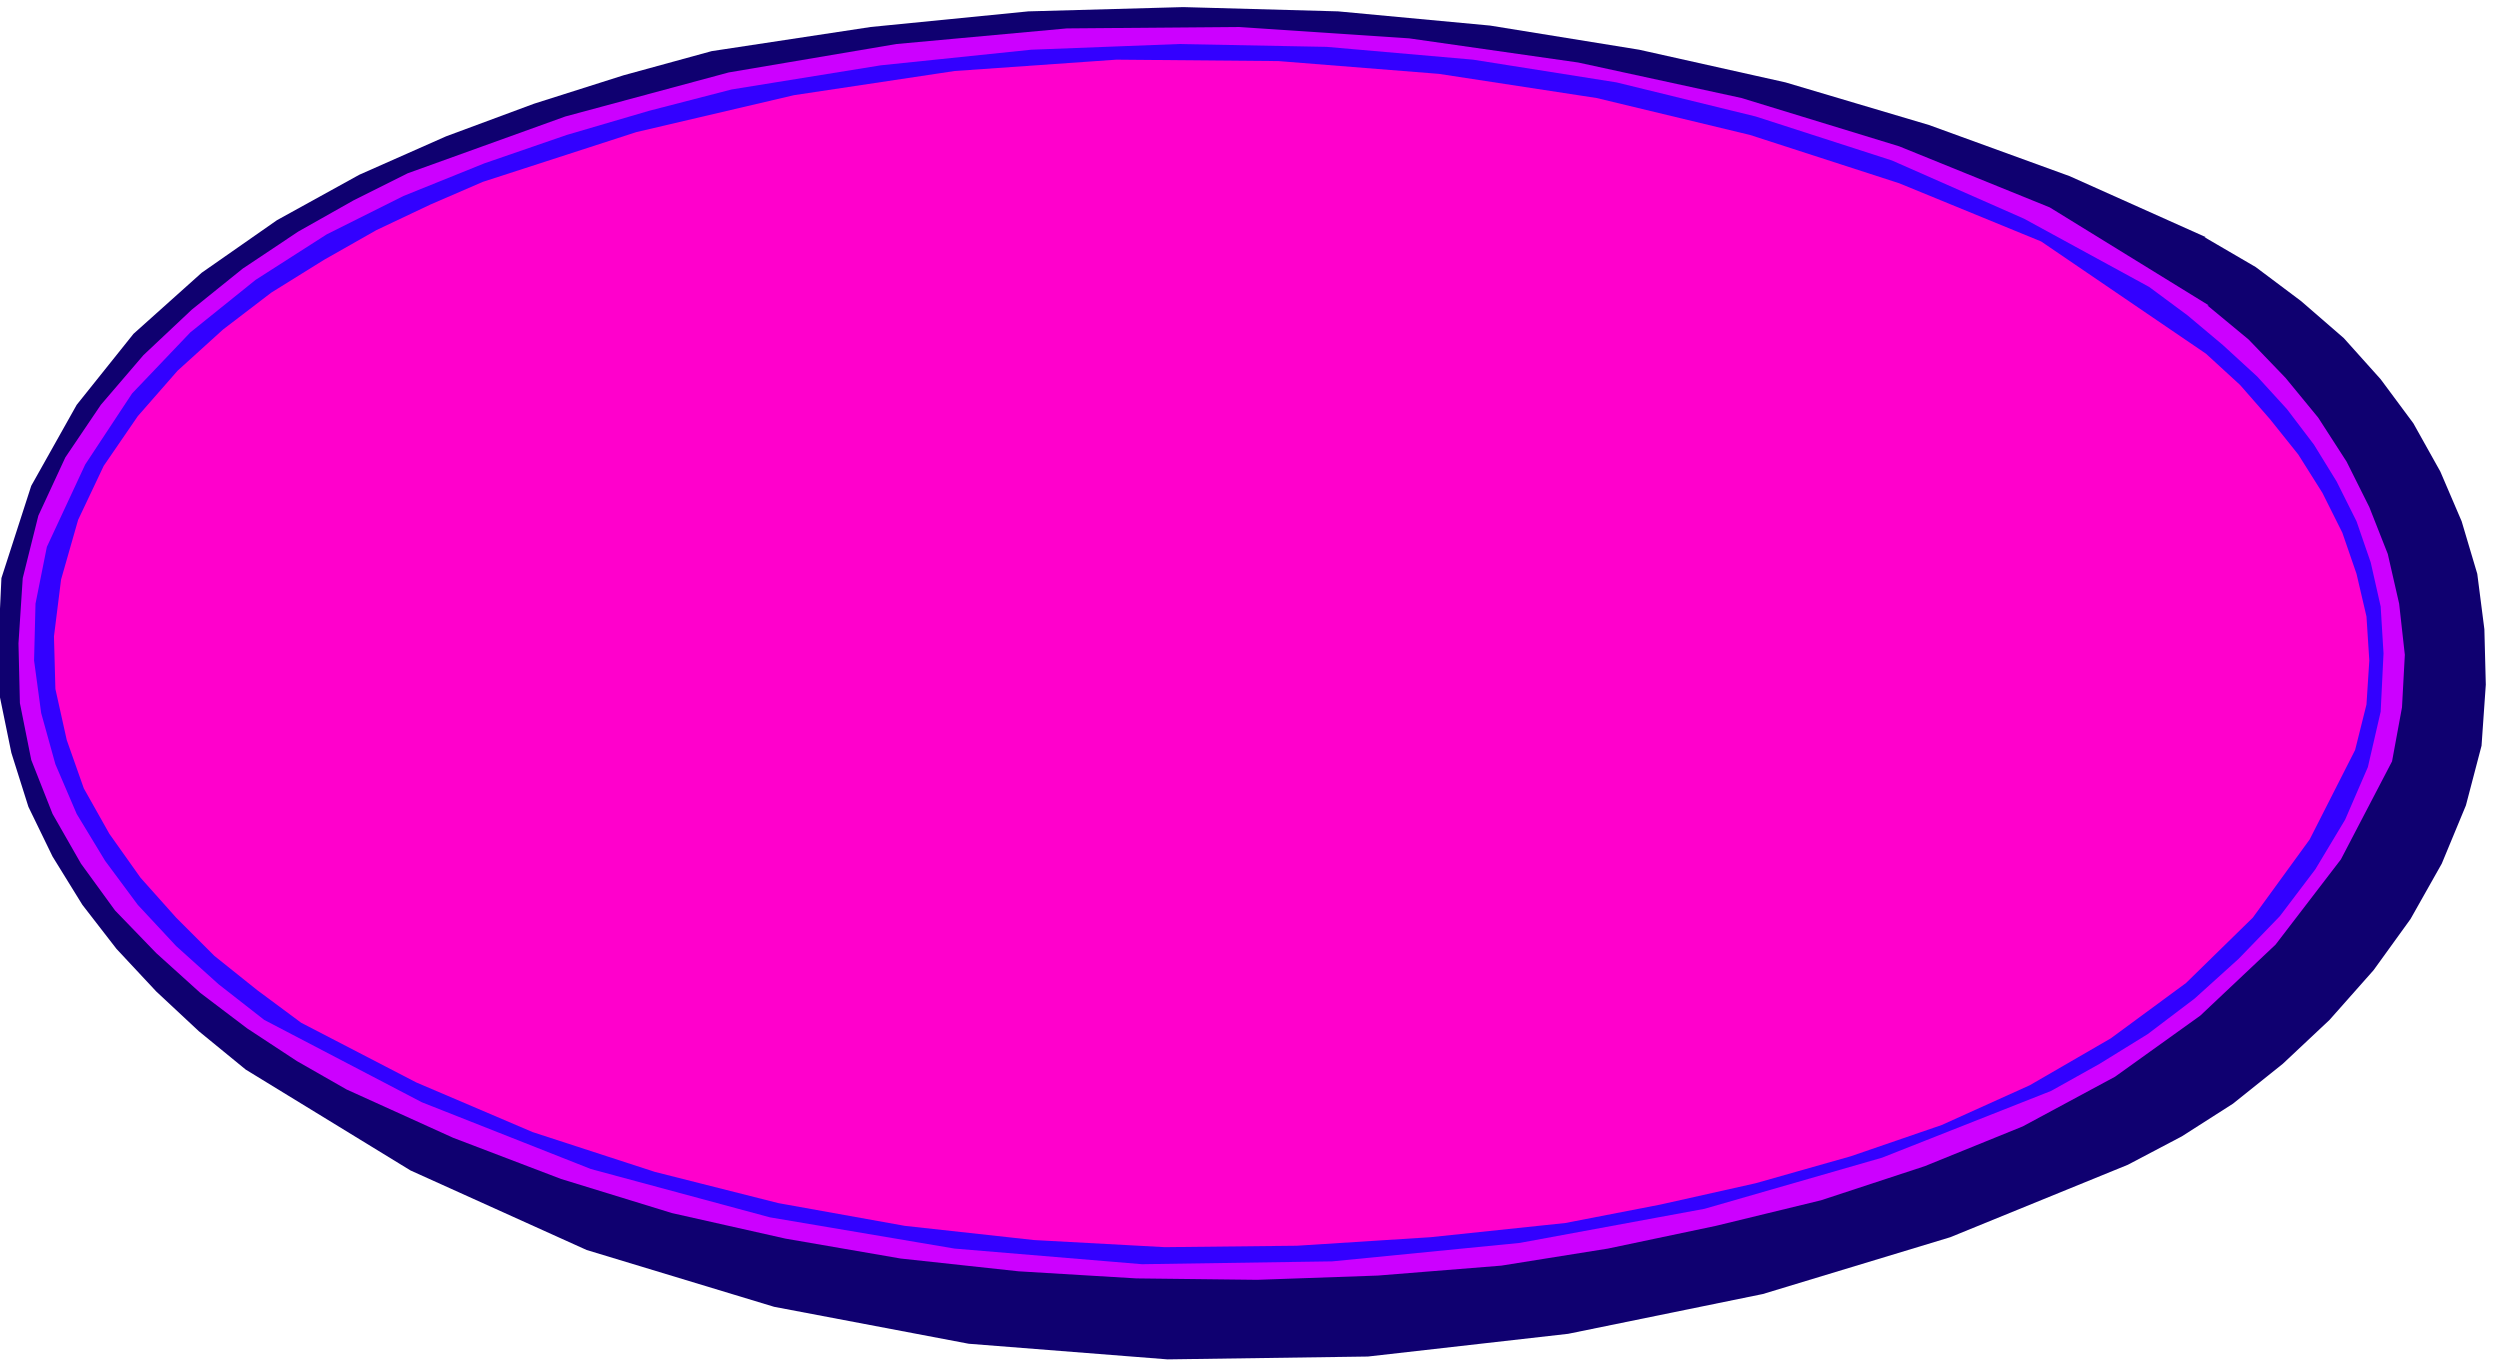
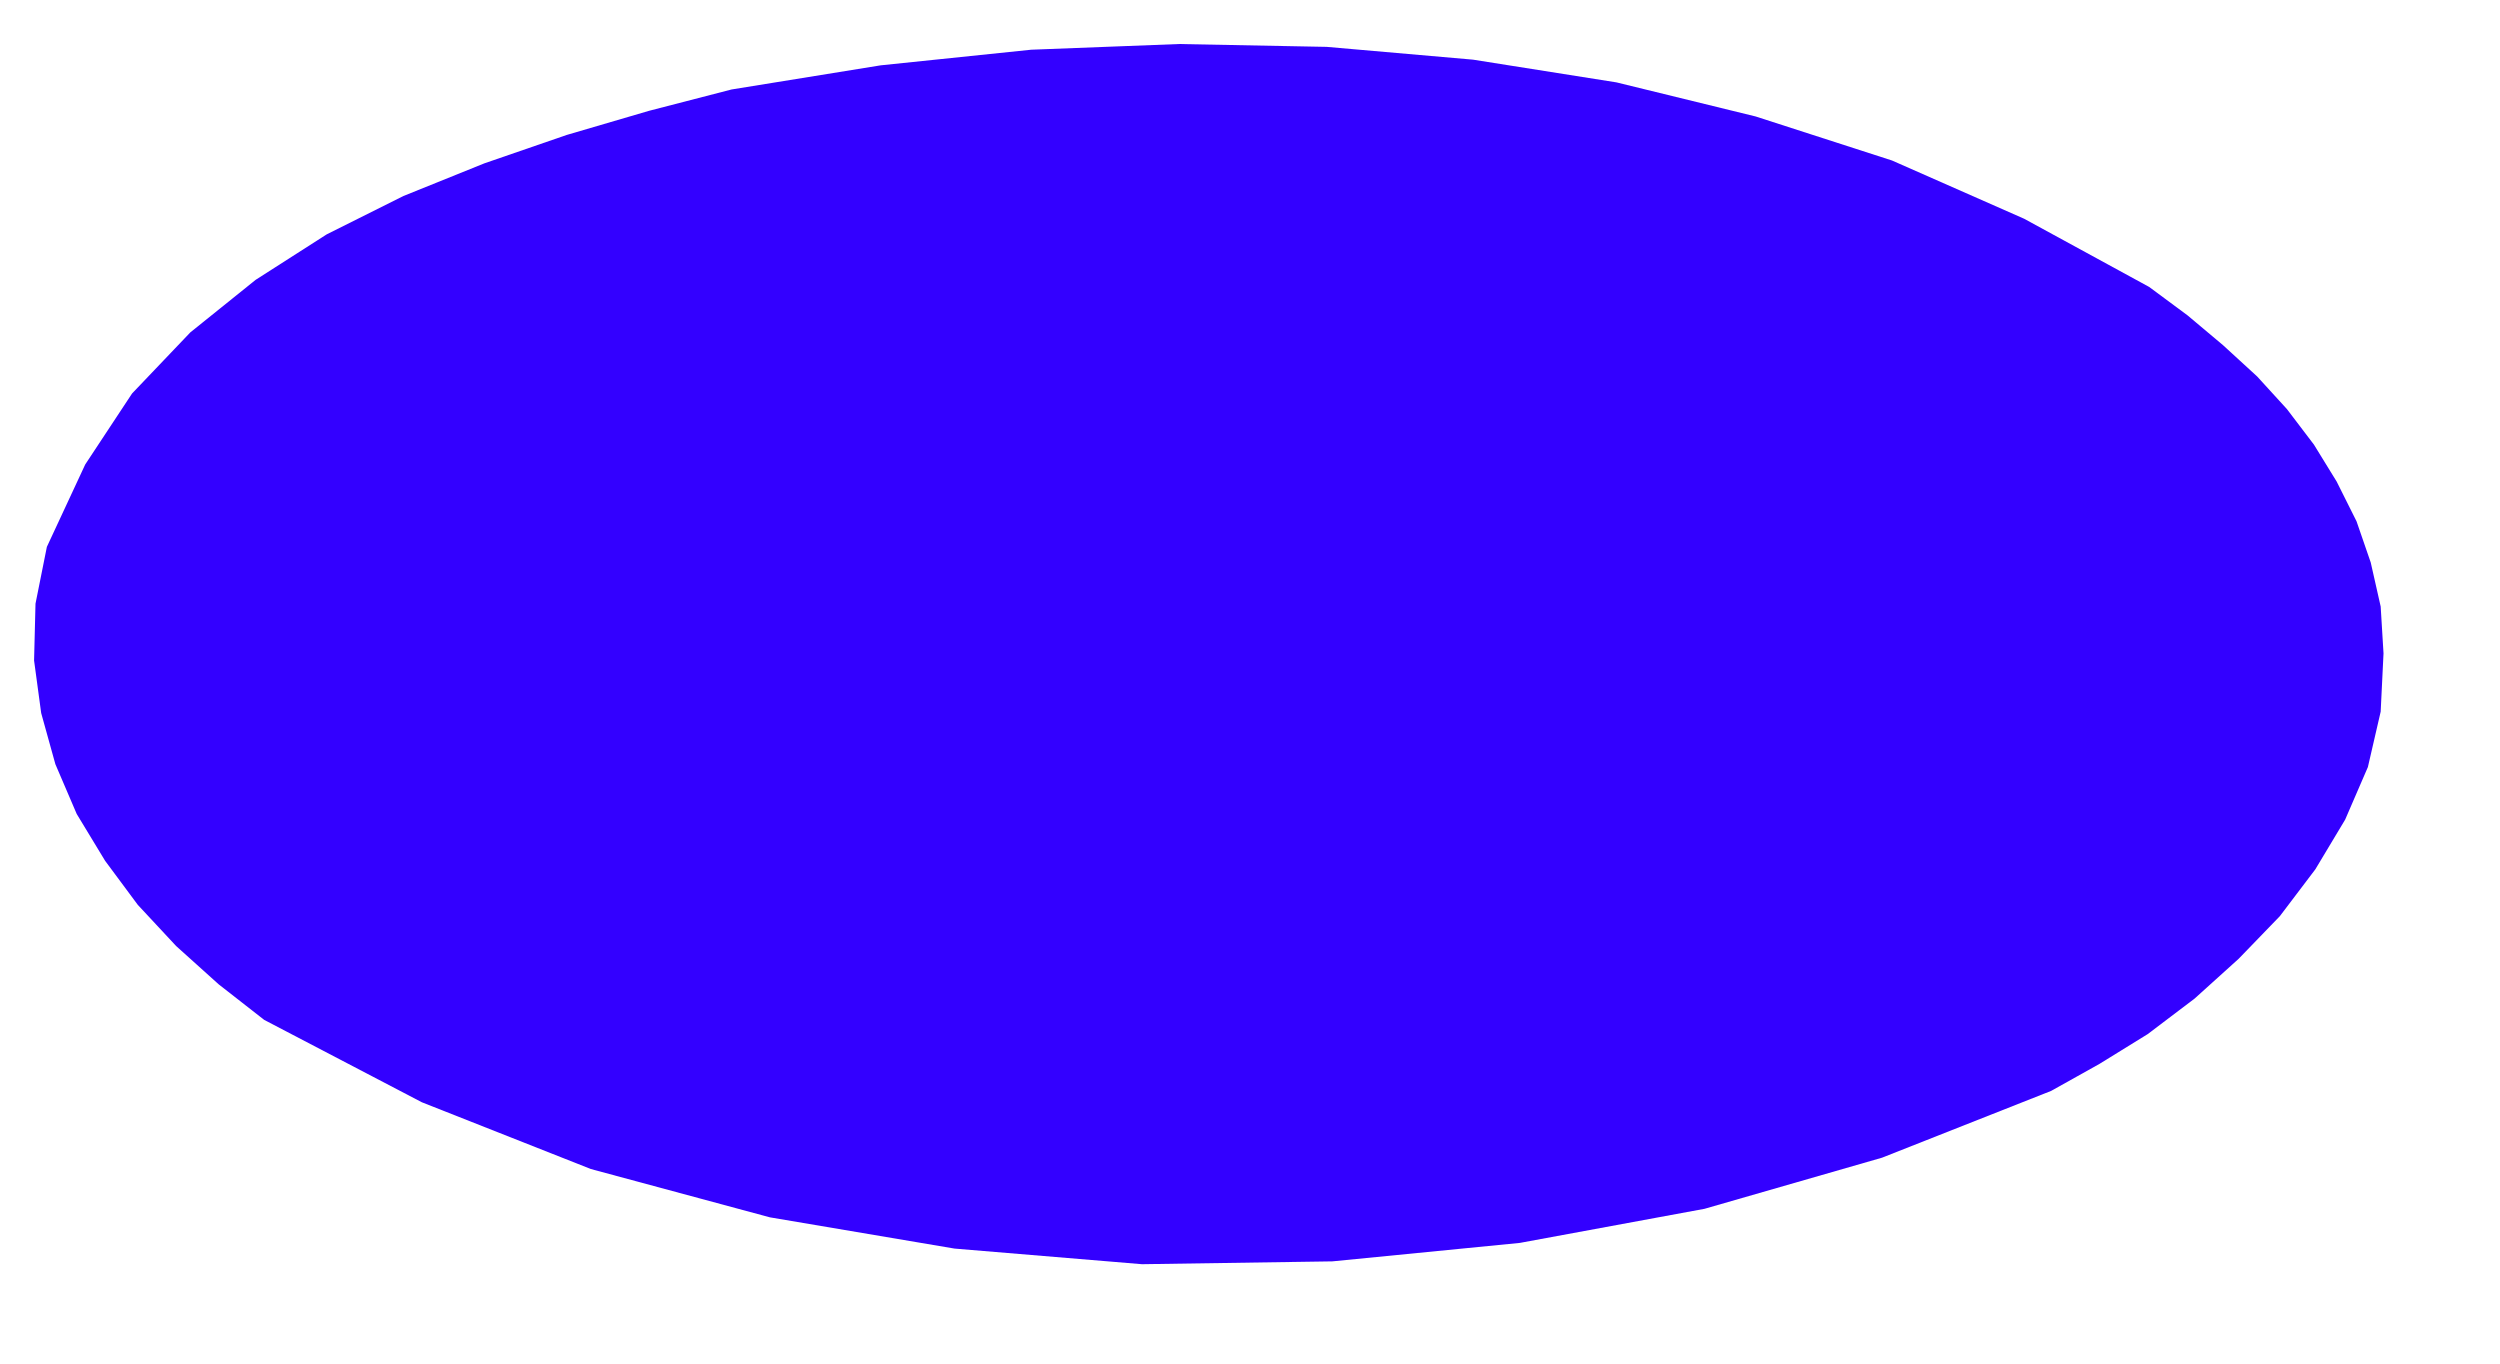
<svg xmlns="http://www.w3.org/2000/svg" width="234.667" height="128" fill-rule="evenodd" stroke-linecap="round" preserveAspectRatio="none" viewBox="0 0 1760 960">
  <style>.pen1{stroke:none}</style>
-   <path fill-rule="nonzero" d="m1552 167 36 21 32 24 30 26 26 29 23 31 19 34 15 35 11 37 5 39 1 39-3 43-11 42-17 41-22 39-26 36-31 35-33 31-35 28-36 23-38 20-125 51-132 40-137 28-141 16-141 2-140-11-137-26-132-40-124-56-116-71-33-27-30-28-28-30-24-31-21-34-17-35-12-38-8-39-1-41 2-43 21-65 32-57 40-50 48-43 53-37 58-32 61-27 62-23 63-20 62-17 112-17L724 8l109-3 109 3 107 10 105 17 103 23 101 30 99 36 96 43z" class="pen1" style="fill:#0f0070" />
-   <path fill-rule="nonzero" d="m1554 215 29 24 26 27 23 28 20 31 16 32 13 33 8 35 4 36-2 37-7 38-36 69-46 60-53 50-60 43-65 35-69 28-73 24-74 18-76 16-75 12-87 7-85 3-85-1-83-5-83-9-81-14-80-18-78-24-76-29-75-34-35-20-35-23-33-25-31-28-29-30-24-33-20-35-15-38-8-40-1-42 3-46 11-44 19-41 25-37 30-35 34-32 36-29 39-26 39-22 38-19 111-40 115-31 118-20 120-11 121-1 120 8 119 17 115 25 111 34 106 43 112 69z" class="pen1" style="fill:#c0f" />
  <path fill-rule="nonzero" d="m1513 202 27 20 25 21 24 22 21 23 19 25 16 26 14 28 10 29 7 31 2 33-2 41-9 39-16 37-21 35-25 33-29 30-31 28-33 25-34 21-34 19-119 47-125 36-130 24-132 13-134 2-132-11-130-22-126-34-119-47-111-58-32-25-30-27-27-29-23-31-20-33-15-35-10-36-5-37 1-40 8-40 27-58 33-50 41-43 46-37 50-32 54-27 57-23 58-20 58-17 58-15 105-17 106-11 104-4 104 2 103 9 101 16 98 24 96 31 93 41 88 48z" class="pen1" style="fill:#30f" />
-   <path fill-rule="nonzero" d="m1553 249 24 22 21 24 20 25 17 27 14 28 10 29 7 30 2 31-2 31-8 32-32 63-40 55-47 46-53 39-57 33-62 28-64 22-67 19-67 15-67 13-95 10-94 6-93 1-92-5-91-10-89-16-87-22-86-28-82-35-81-42-31-23-30-24-27-27-25-28-22-31-18-32-12-34-8-36-1-37 5-40 12-42 18-38 24-35 28-32 32-29 34-26 37-23 37-21 38-18 37-16 108-35 111-26 113-17 114-8 114 1 113 9 111 17 108 26 105 34 100 41 116 79z" class="pen1" style="fill:#f0c" />
</svg>